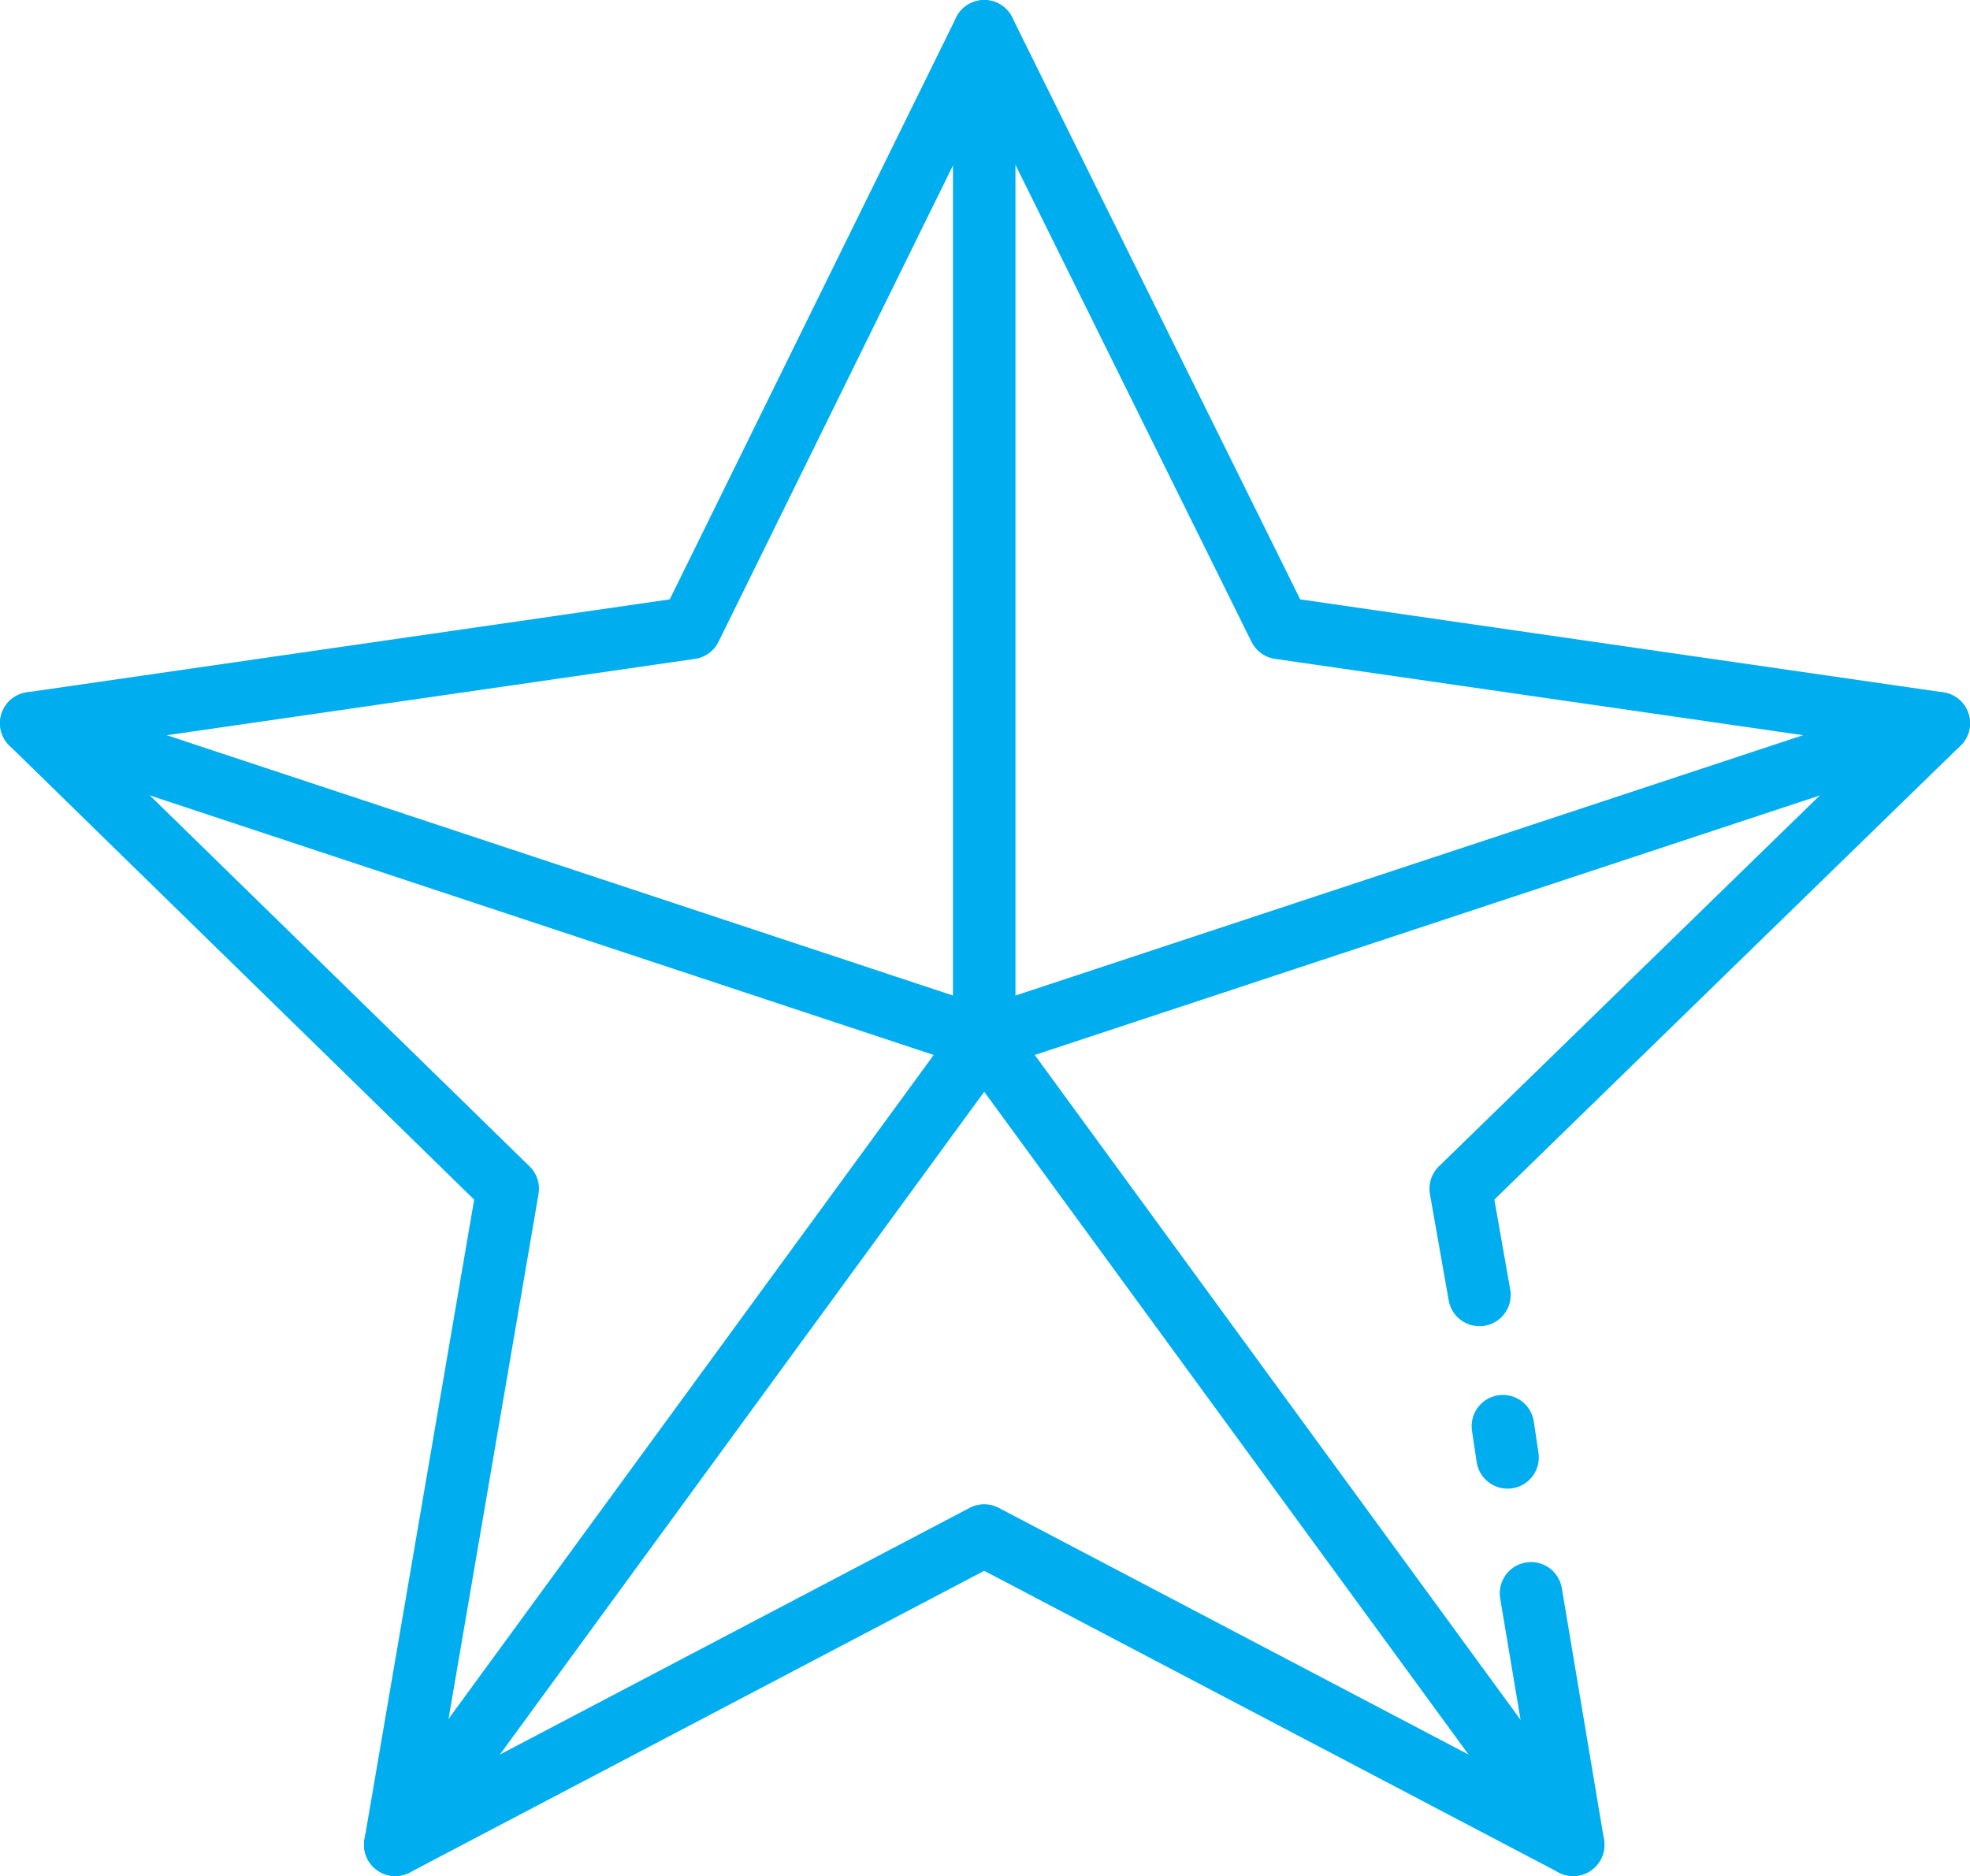
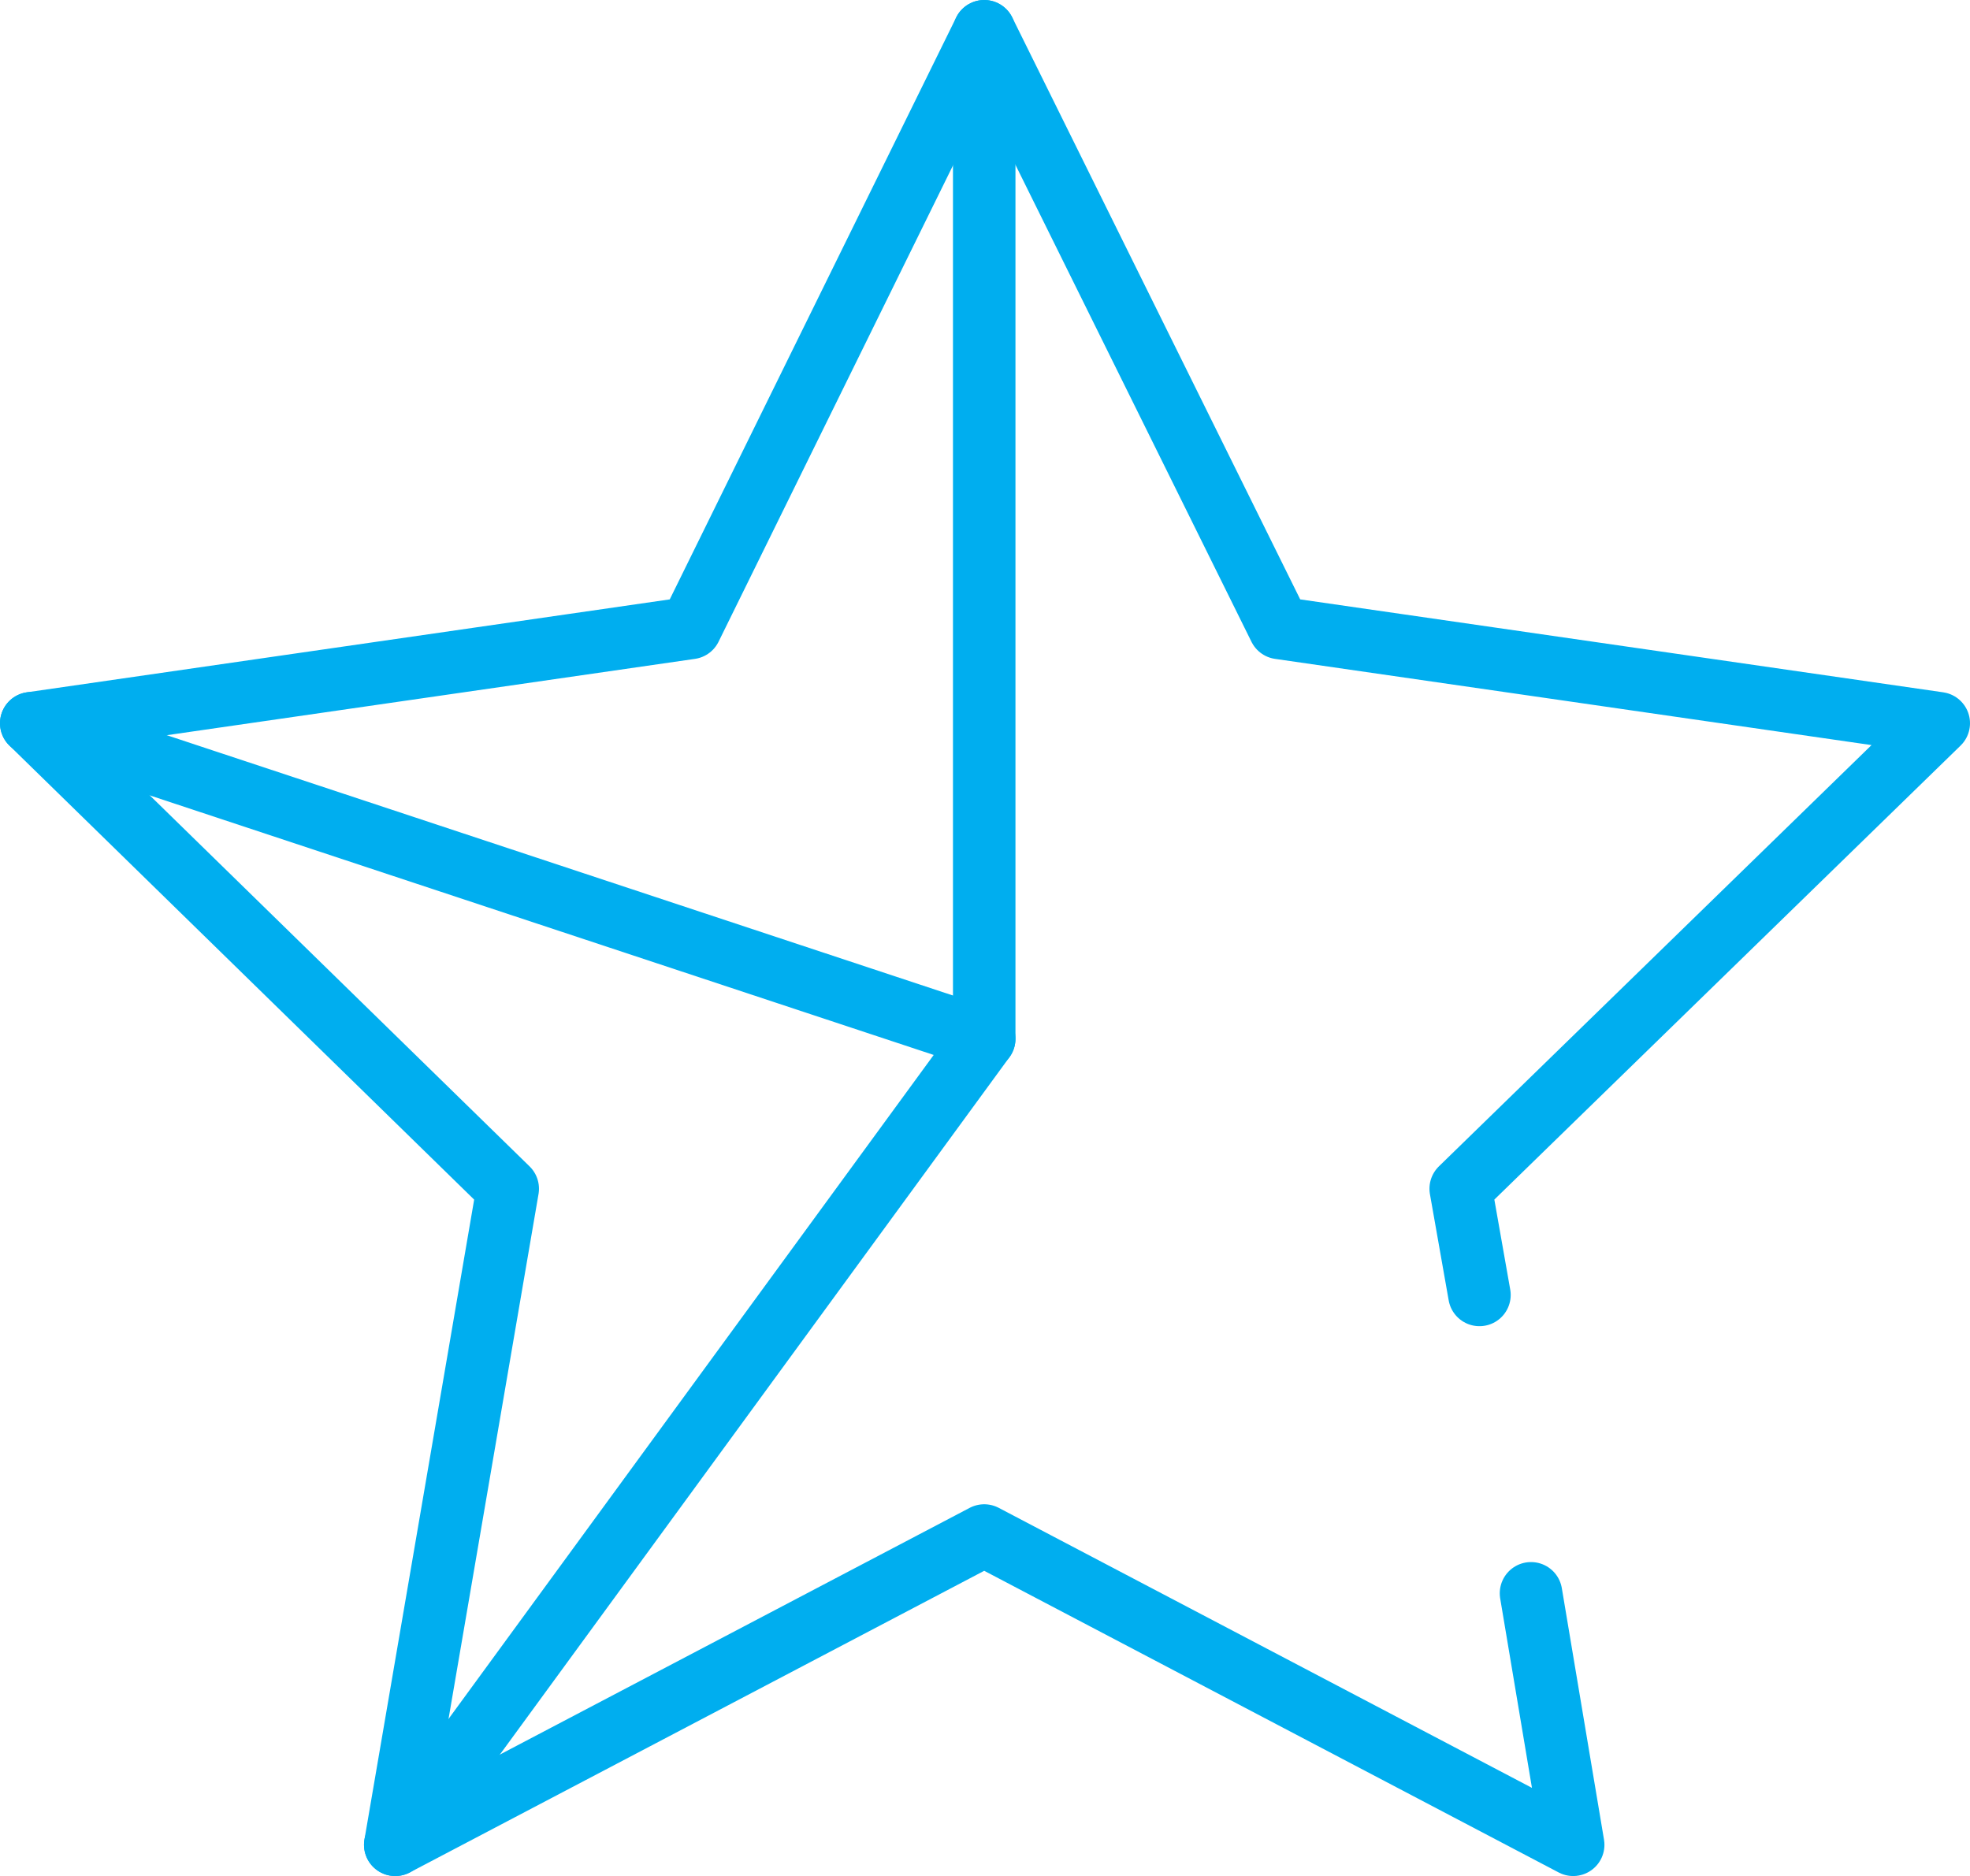
<svg xmlns="http://www.w3.org/2000/svg" version="1.1" id="Слой_1" x="0px" y="0px" viewBox="0 0 126.1 120.1" style="enable-background:new 0 0 126.1 120.1;" xml:space="preserve">
  <style type="text/css">
	.st0{fill:none;stroke:#00AEEF;stroke-width:4;stroke-linecap:round;stroke-linejoin:round;stroke-miterlimit:10;}
</style>
  <g>
    <polyline class="st0" points="98,102 100.7,118.1 63,98.3 25.3,118.1 32.5,76.1 2,46.3 44.2,40.2 63,2 81.9,40.2 124.1,46.3    93.5,76.1 94.7,82.9  " />
    <polyline class="st0" points="25.3,118.1 63,66.5 2,46.3  " />
-     <polyline class="st0" points="100.7,118.1 63,66.5 124.1,46.3  " />
    <line class="st0" x1="63" y1="2" x2="63" y2="66.5" />
-     <line class="st0" x1="96.2" y1="91.3" x2="96.5" y2="93.3" />
  </g>
</svg>